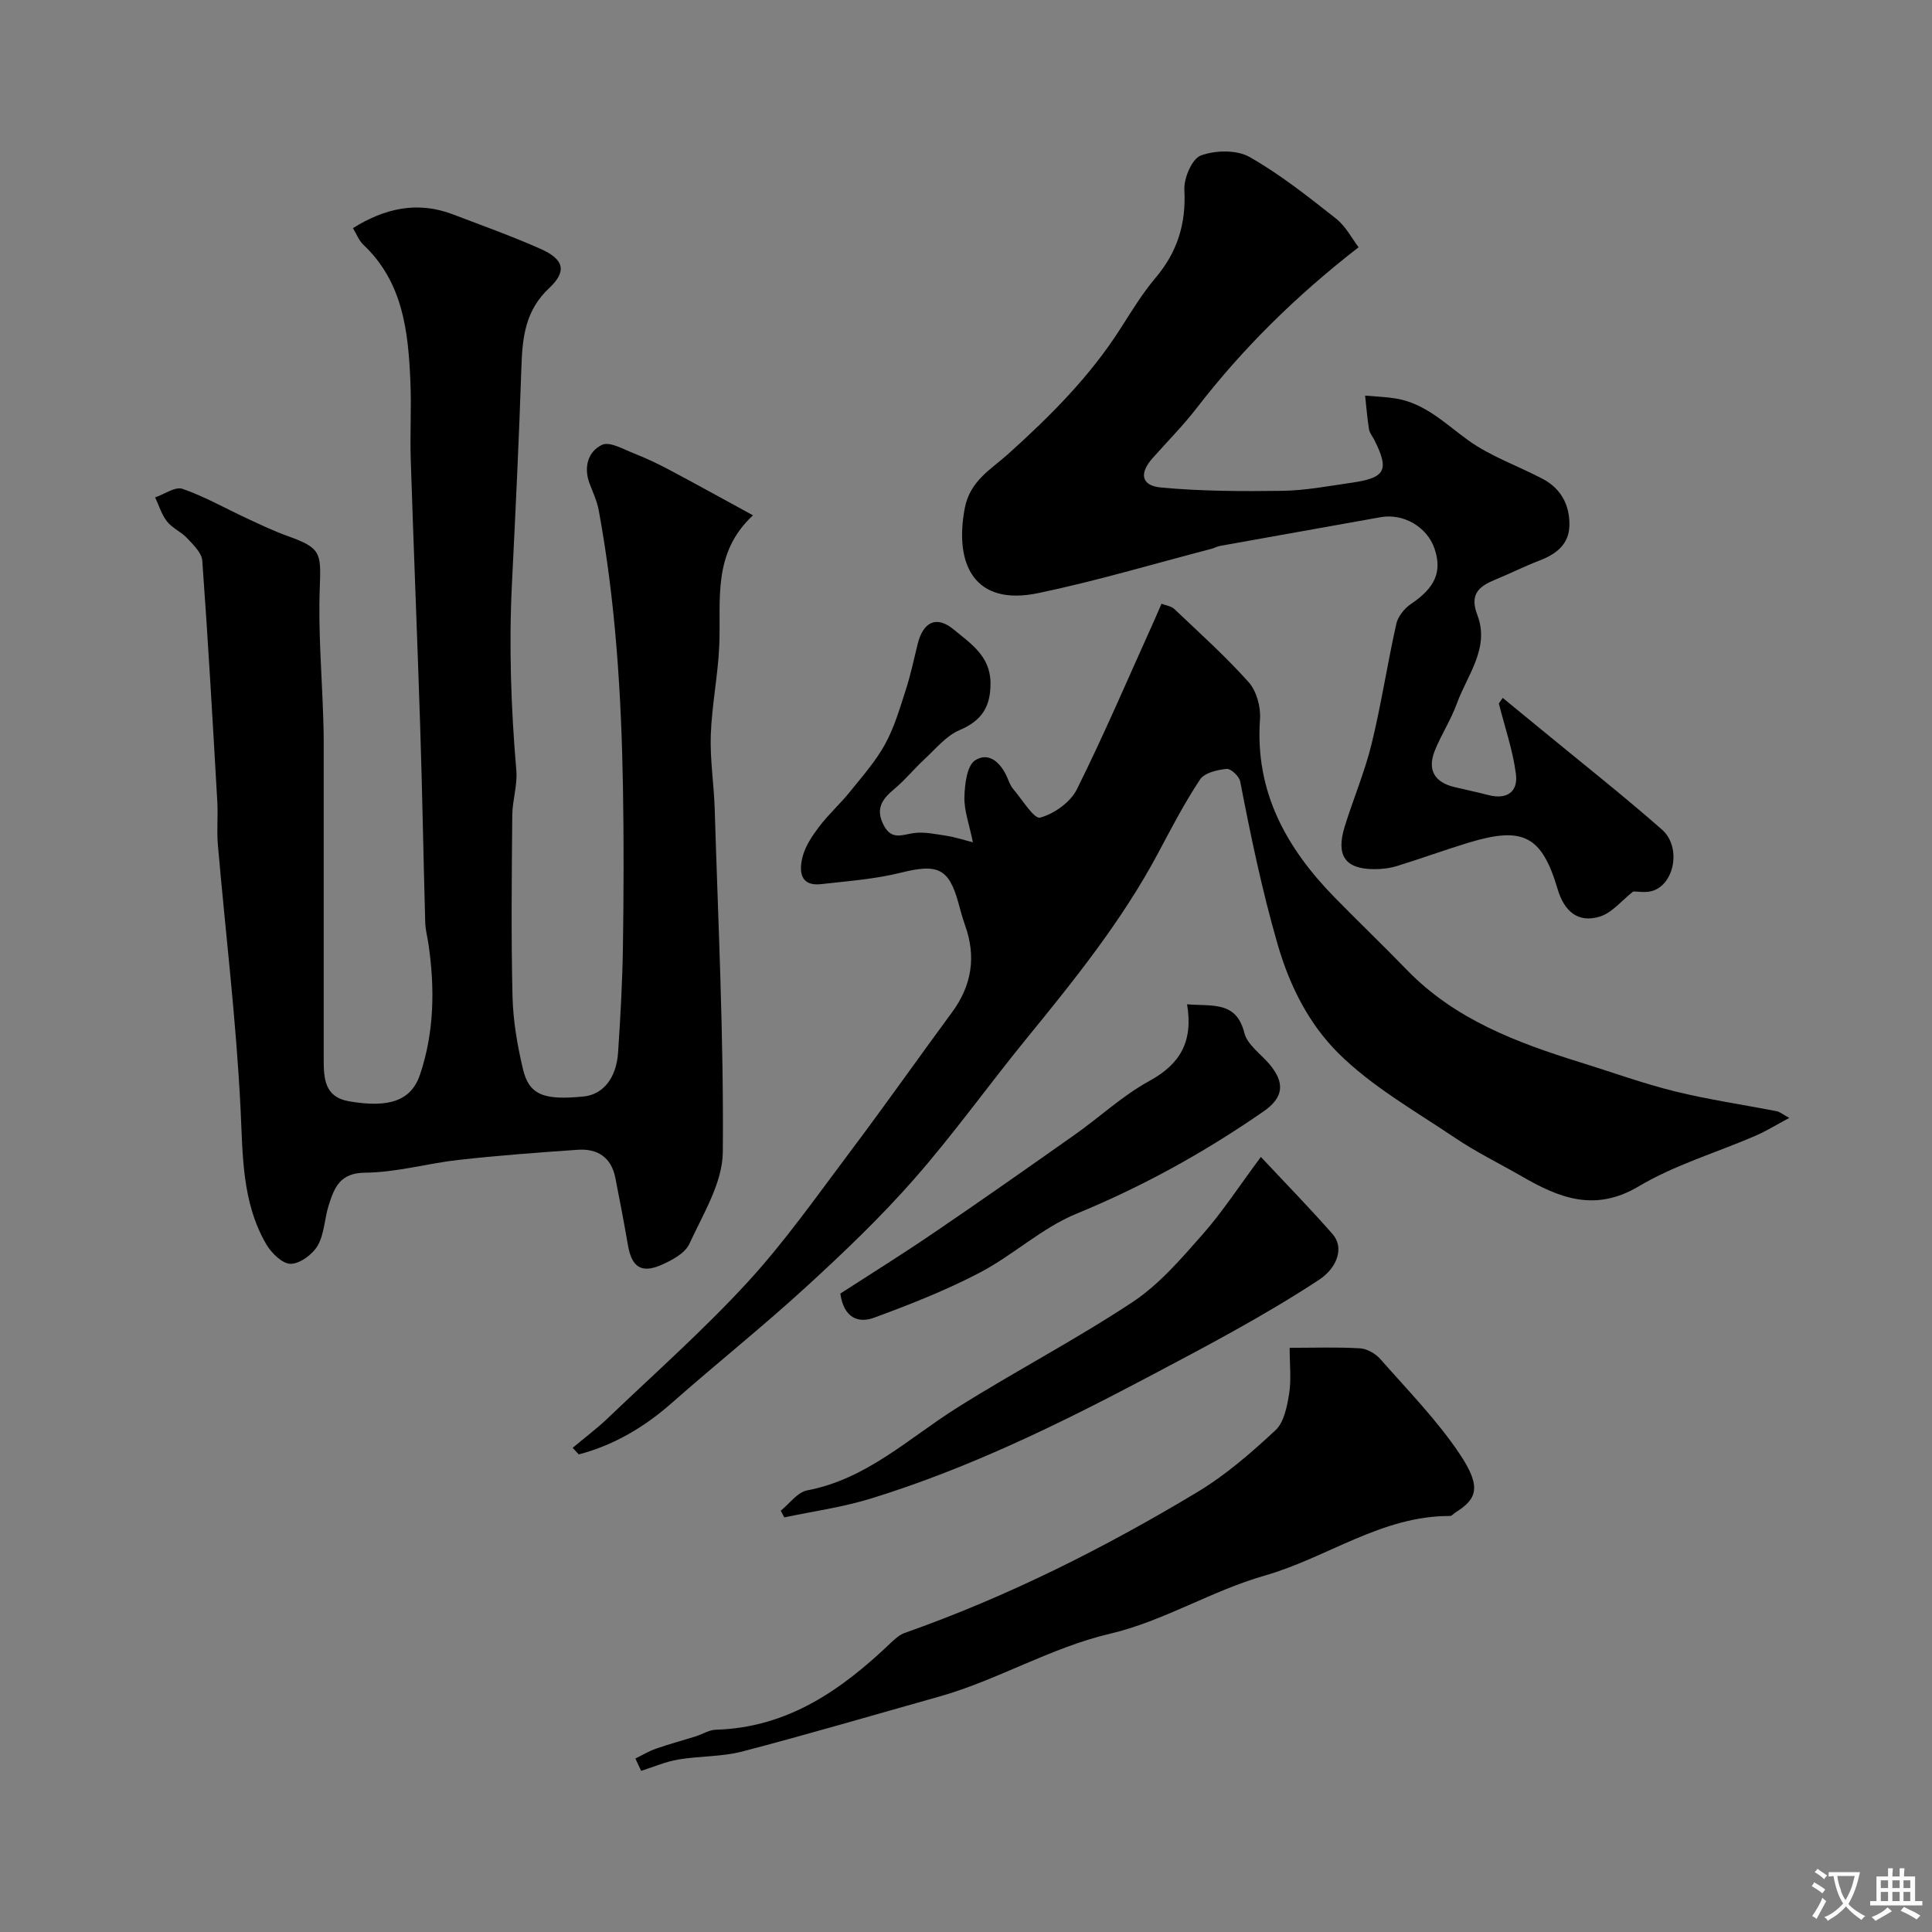
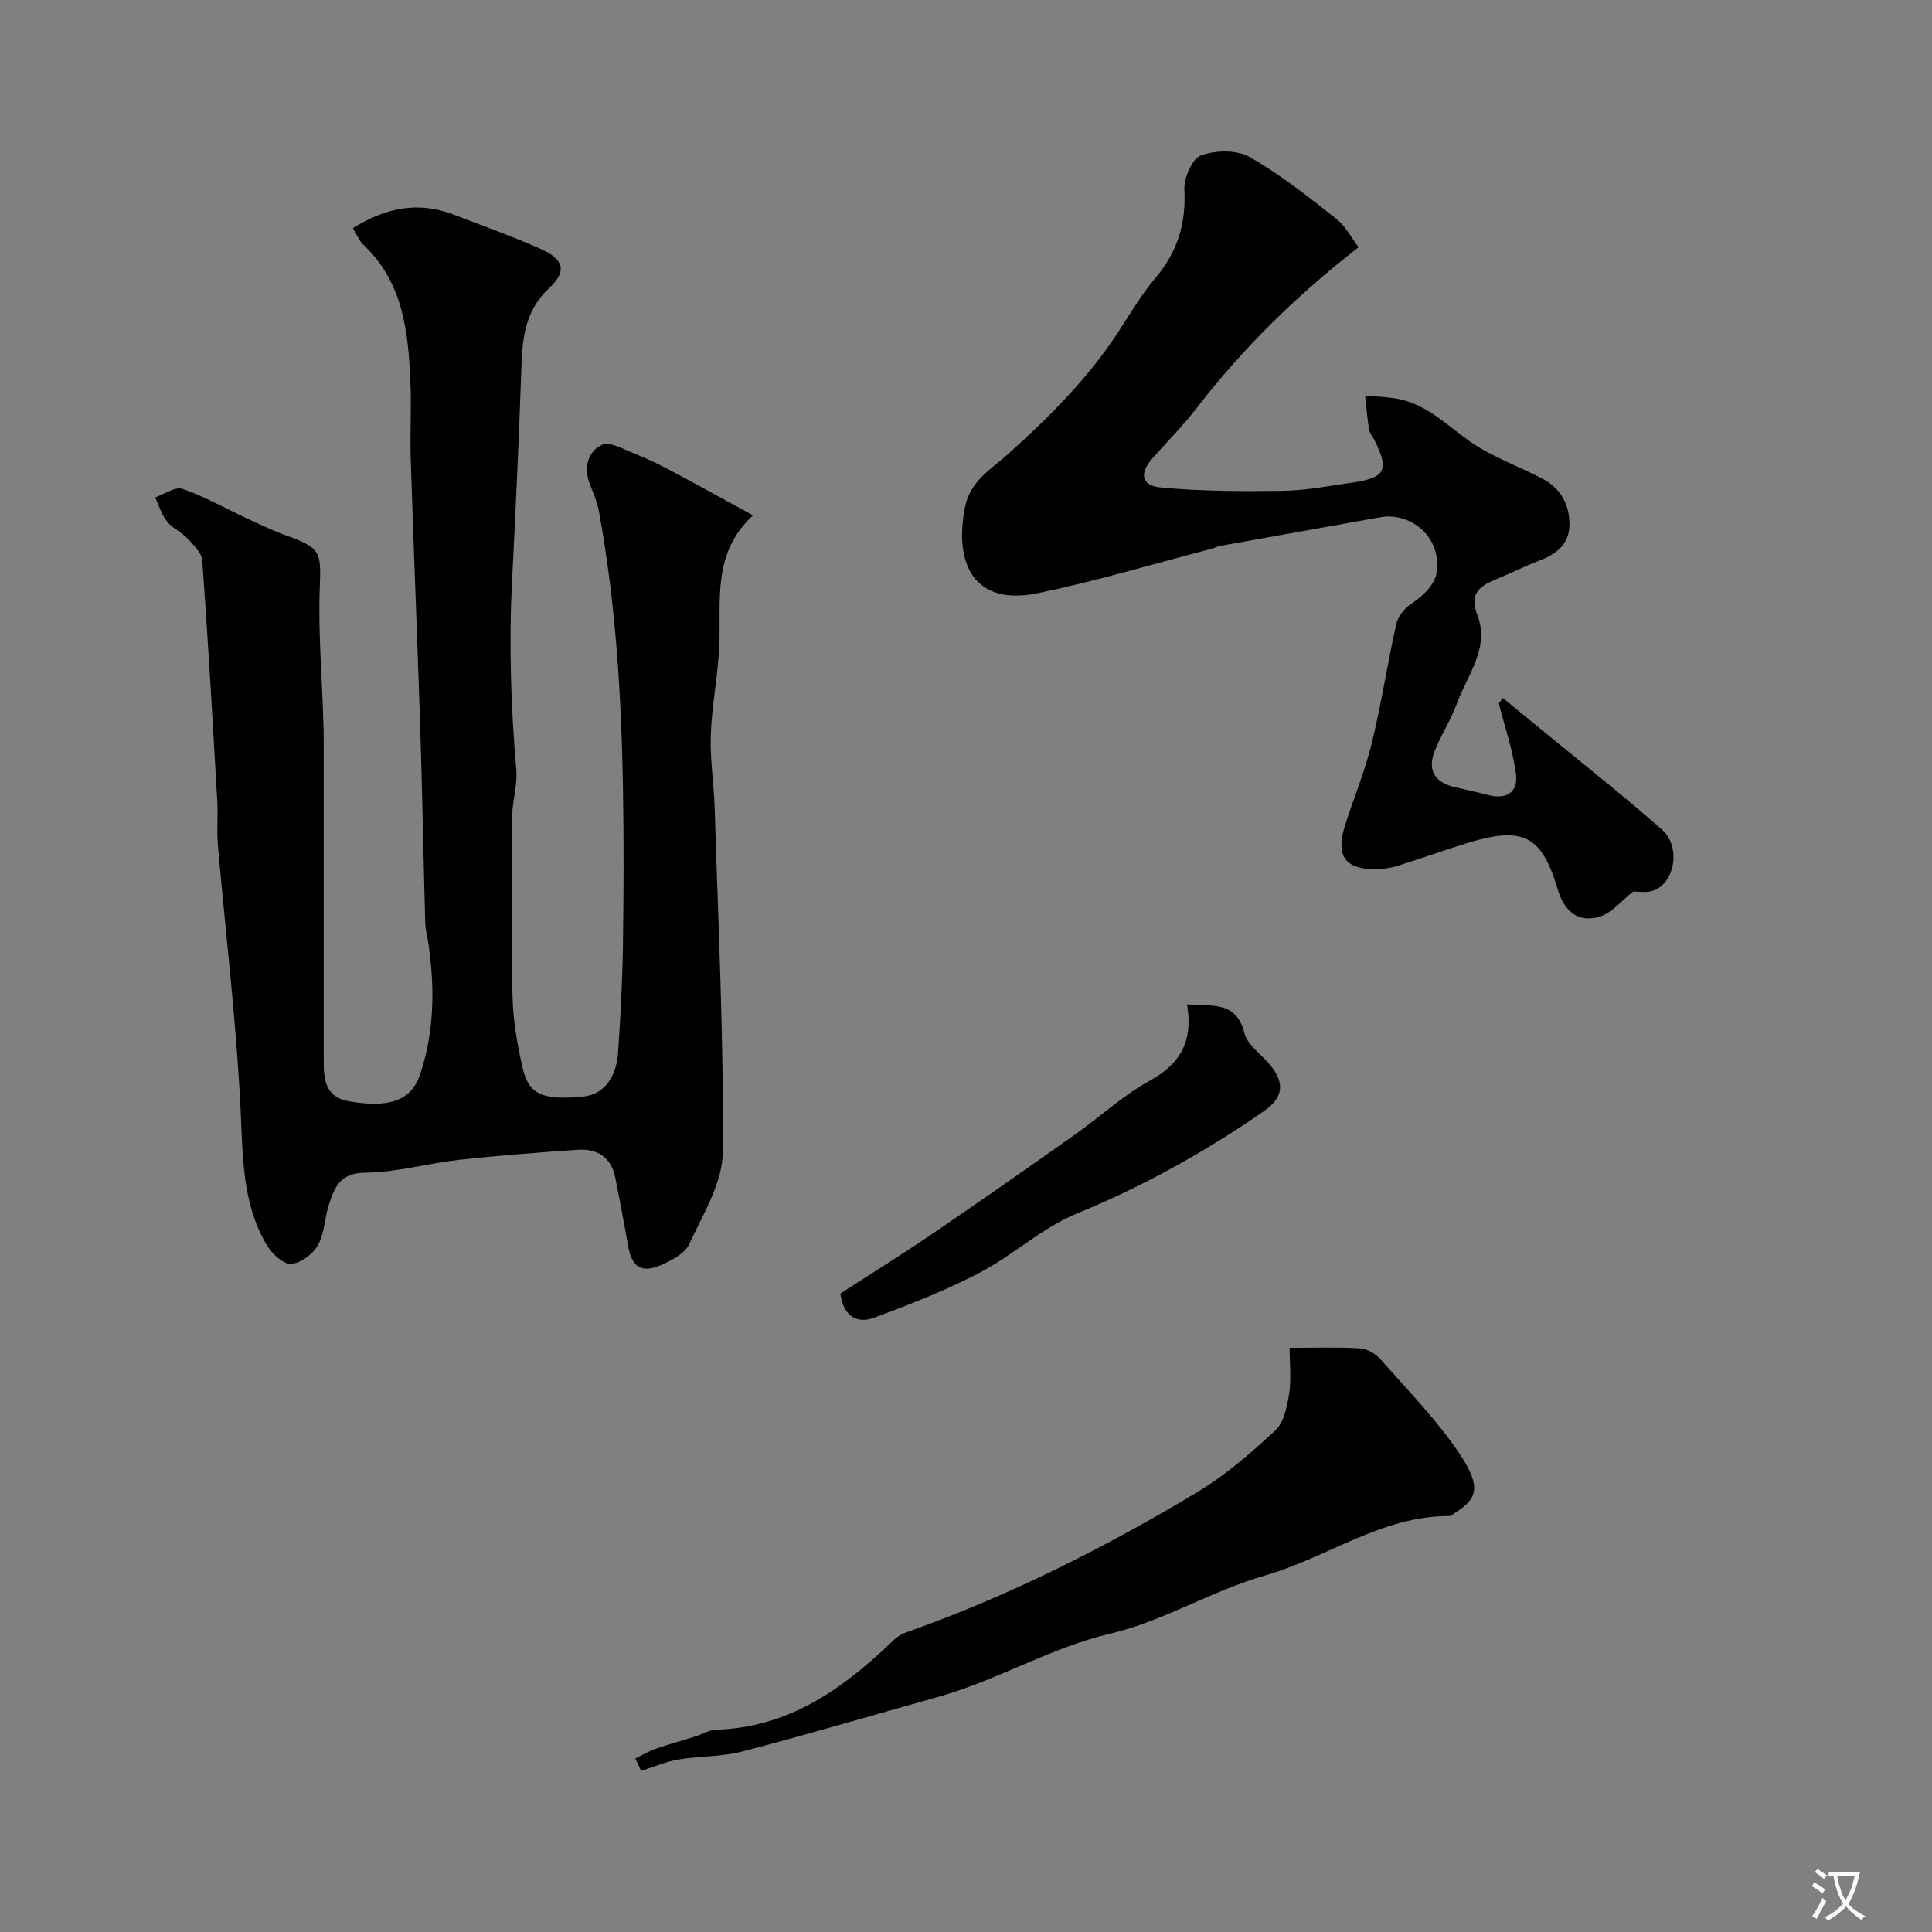
<svg xmlns="http://www.w3.org/2000/svg" enable-background="new 0 0 400 400" viewBox="0 0 400 400">
  <rect x="0" y="0" width="400" height="400" fill="#808080" stroke="none" />
  <g fill="#000001">
    <path d="m155.9 106.69c-8.49 7.87-6.6 17.56-6.98 26.85-.25 6.21-1.54 12.39-1.76 18.6-.18 5.08.65 10.19.81 15.3.72 23.7 1.89 47.4 1.68 71.09-.06 6.38-4.1 12.84-6.92 18.99-.89 1.95-3.58 3.39-5.76 4.35-4.21 1.85-6.19.46-6.97-4.11-.8-4.65-1.69-9.28-2.6-13.9-.84-4.27-3.71-6.1-7.82-5.81-8.2.57-16.41 1.18-24.58 2.09-6.49.72-12.92 2.6-19.39 2.65-5.22.04-6.37 3.06-7.53 6.66-.9 2.77-.9 5.97-2.29 8.41-1.05 1.84-3.67 3.78-5.61 3.8-1.7.02-4-2.24-5.06-4.06-5.06-8.72-4.84-18.39-5.32-28.16-.9-18.2-3.11-36.33-4.69-54.5-.26-2.98.05-6-.12-8.99-.96-16.63-1.9-33.27-3.11-49.88-.12-1.64-1.88-3.29-3.16-4.67-1.21-1.3-3.05-2.05-4.13-3.42-1.13-1.43-1.67-3.31-2.47-5 1.91-.65 4.16-2.29 5.67-1.77 4.6 1.6 8.9 4.06 13.34 6.12 2.79 1.29 5.57 2.63 8.45 3.66 6.86 2.47 6.9 3.41 6.63 10.59-.35 9.08.44 18.19.72 27.29.05 1.5.09 3 .09 4.5.01 21.99.01 43.99 0 65.98 0 3.96.19 7.78 5.23 8.66 8.39 1.45 12.92-.15 14.73-5.58 2.95-8.83 3.06-17.9 1.72-27.03-.21-1.45-.62-2.9-.66-4.36-.38-13.6-.61-27.2-1.05-40.79-.59-18.37-1.36-36.73-1.95-55.1-.17-5.36.16-10.74-.07-16.1-.44-10.4-1.51-20.63-9.76-28.4-.89-.84-1.36-2.14-2.14-3.42 6.63-4.13 13.37-5.64 20.69-2.85 6.08 2.32 12.22 4.51 18.16 7.15 4.86 2.16 5.52 4.62 1.76 8.14-4.87 4.55-5.51 10.05-5.72 16.11-.5 15.04-1.22 30.07-1.97 45.1-.64 12.91-.19 25.76.91 38.63.26 3.05-.81 6.18-.84 9.28-.11 12.5-.25 25 .05 37.49.12 5.03.99 10.11 2.15 15.02 1.27 5.4 4.31 6.55 12.6 5.71 3.97-.4 6.76-3.77 7.11-9.13.48-7.25.89-14.52 1-21.79.16-10.99.2-22 .01-32.99-.33-19.26-1.52-38.47-5.02-57.46-.35-1.89-1.2-3.7-1.89-5.52-1.29-3.4-.31-6.66 2.57-8.02 1.61-.76 4.51.96 6.73 1.82 2.48.97 4.9 2.13 7.25 3.38 5.46 2.89 10.87 5.9 17.28 9.39z" />
-     <path d="m201.43 174.39c-.76-3.74-1.83-6.56-1.76-9.36.07-2.65.52-6.53 2.23-7.62 2.94-1.87 5.44.66 6.72 3.76.31.75.62 1.56 1.14 2.17 1.85 2.16 4.33 6.27 5.58 5.94 2.91-.78 6.29-3.19 7.62-5.87 5.72-11.5 10.76-23.33 16.05-35.04.47-1.04.91-2.08 1.47-3.37.93.36 2 .48 2.63 1.07 5.23 4.97 10.63 9.81 15.42 15.18 1.63 1.83 2.52 5.12 2.34 7.64-1.07 15 5.43 26.67 15.46 36.92 4.94 5.05 10.05 9.94 14.96 15.01 9.93 10.25 22.74 15.04 35.93 19.14 6.52 2.02 12.95 4.37 19.57 6 6.94 1.71 14.05 2.74 21.08 4.11.59.12 1.12.58 2.58 1.38-2.75 1.47-4.85 2.78-7.09 3.74-8.04 3.47-16.62 5.99-24.08 10.43-9.09 5.4-16.48 2.4-24.21-2.07-4.63-2.67-9.48-5.03-13.9-8.02-8.25-5.56-17.15-10.58-24.1-17.5-5.97-5.95-9.99-13.66-12.55-22.51-3.23-11.17-5.56-22.4-7.75-33.73-.21-1.07-1.94-2.69-2.82-2.6-1.93.2-4.57.8-5.49 2.19-3.24 4.88-5.95 10.11-8.71 15.29-7.44 13.94-17.27 26.16-27.21 38.34-7.87 9.64-15.12 19.82-23.33 29.16-6.94 7.91-14.62 15.23-22.4 22.35-8.97 8.21-18.5 15.81-27.62 23.86-5.72 5.05-12.02 8.81-19.36 10.74-.42-.45-.85-.91-1.27-1.36 2.45-2.06 5.02-3.98 7.33-6.19 9.72-9.29 19.83-18.24 28.91-28.13 7.72-8.41 14.34-17.84 21.22-26.99 7.16-9.52 14.02-19.27 21.09-28.87 4.11-5.58 5.03-11.55 2.68-18.06-.55-1.53-.95-3.11-1.39-4.68-1.97-7.11-4.33-8.04-11.84-6.17-5.38 1.34-11.01 1.75-16.55 2.38-4.43.5-4.56-2.76-3.87-5.57.56-2.27 2.01-4.42 3.46-6.33 1.93-2.55 4.36-4.72 6.37-7.22 2.56-3.18 5.32-6.3 7.27-9.84 1.91-3.48 3.05-7.41 4.28-11.22 1-3.09 1.68-6.29 2.45-9.45 1.12-4.66 3.91-6.07 7.51-3.07 3.42 2.85 7.53 5.44 7.59 10.98.06 4.93-1.75 7.86-6.42 9.84-2.78 1.18-4.94 3.89-7.27 6.04-2.13 1.97-3.97 4.26-6.19 6.11-2.53 2.11-4.02 4.11-2.22 7.55 1.65 3.17 3.85 1.92 6.29 1.6 2.16-.28 4.45.24 6.66.56 1.53.22 3.01.72 5.51 1.36z" />
    <path d="m311.12 144.49c2.65 2.17 5.31 4.34 7.95 6.52 8.36 6.89 16.88 13.59 25.01 20.74 4.17 3.66 2.55 11.61-2.22 12.77-1.31.32-2.76.05-3.72.05-2.35 1.83-4.4 4.46-7 5.23-4.47 1.32-7.29-1.14-8.65-5.72-3.29-11.08-7.15-13.04-18.45-9.61-4.97 1.51-9.85 3.31-14.81 4.83-1.54.47-3.22.67-4.84.65-5.92-.06-7.83-2.84-5.98-8.83 1.77-5.72 4.14-11.28 5.56-17.08 2.01-8.22 3.27-16.62 5.12-24.88.35-1.54 1.69-3.21 3.04-4.12 4.94-3.31 6.5-6.62 4.88-11.43-1.52-4.5-6.41-7.38-11.18-6.53-11.07 1.97-22.14 3.95-33.21 5.94-.63.11-1.22.46-1.85.62-11.93 3.1-23.77 6.65-35.82 9.16-13.21 2.75-17.4-5.93-15.21-17.56 1.07-5.68 5.41-8.04 8.87-11.14 8.78-7.89 17.05-16.13 23.42-26.15 2.28-3.57 4.51-7.23 7.23-10.45 4.51-5.34 6.33-11.2 5.95-18.21-.13-2.41 1.59-6.42 3.42-7.1 2.99-1.1 7.41-1.2 10.07.31 6.35 3.6 12.16 8.23 17.92 12.77 2.05 1.62 3.34 4.2 4.66 5.92-12.99 10.09-23.95 20.91-33.47 33.23-2.82 3.65-6.08 6.95-9.16 10.41-2.8 3.14-2.42 5.71 1.69 6.1 8.35.78 16.8.81 25.2.69 4.72-.07 9.43-.98 14.13-1.65 7.21-1.02 8.03-2.59 4.86-8.91-.37-.73-.97-1.42-1.09-2.18-.37-2.31-.55-4.64-.81-6.97 2.11.19 4.24.25 6.33.59 6.08.99 10.23 5.2 14.98 8.63 4.66 3.37 10.33 5.31 15.48 8.03 3.79 2 5.58 5.43 5.51 9.6-.07 3.99-2.79 6-6.28 7.33-3.04 1.16-5.95 2.64-8.96 3.87-3.4 1.39-5.51 2.96-3.82 7.37 2.62 6.85-2.09 12.41-4.25 18.35-1.22 3.36-3.24 6.43-4.57 9.76-1.57 3.94-.05 6.52 4.02 7.5 2.37.57 4.76 1.06 7.12 1.68 3.67.95 6.16-.56 5.66-4.4-.64-4.93-2.31-9.72-3.53-14.57.27-.38.53-.77.8-1.16z" />
    <path d="m131.55 364.08c1.42-.69 2.79-1.53 4.28-2.04 2.71-.95 5.48-1.69 8.22-2.55 1.39-.44 2.75-1.33 4.15-1.37 14.93-.43 26.1-8.28 36.34-18.09.81-.77 1.73-1.58 2.75-1.94 21.29-7.51 41.36-17.59 60.64-29.19 5.84-3.51 11.12-8.11 16.14-12.78 1.78-1.66 2.4-4.92 2.83-7.56.47-2.9.11-5.93.11-9.51 5.08 0 9.85-.18 14.6.11 1.46.09 3.21 1.12 4.21 2.26 5.64 6.42 11.7 12.59 16.42 19.65 4.58 6.84 3.51 9.3-.85 12.04-.41.26-.81.77-1.21.76-14.11-.06-25.42 8.65-38.37 12.35-10.89 3.11-20.93 9.42-31.9 12-12.51 2.94-23.37 9.64-35.53 13.06-13.56 3.81-27.07 7.79-40.7 11.35-4.27 1.11-8.86.92-13.25 1.66-2.62.44-5.13 1.54-7.69 2.35-.4-.88-.8-1.72-1.19-2.56z" />
-     <path d="m161.64 312.78c1.81-1.45 3.45-3.83 5.47-4.21 12.27-2.32 20.98-10.77 30.98-17.07 11.99-7.55 24.61-14.12 36.41-21.93 5.51-3.65 10.04-8.96 14.48-13.99 4.09-4.63 7.48-9.88 12.07-16.05 5.34 5.71 10.24 10.71 14.84 15.97 2.49 2.84.93 7.03-2.84 9.5-11.41 7.48-23.46 13.81-35.51 20.18-18.51 9.78-37.28 18.95-57.34 25.11-5.79 1.78-11.87 2.61-17.82 3.87-.25-.46-.5-.92-.74-1.38z" />
+     <path d="m161.64 312.78z" />
    <path d="m245.77 207.93c5.36.43 10.2-.68 11.86 5.93.61 2.44 3.39 4.33 5.19 6.46 3.26 3.86 2.96 6.89-1.21 9.78-12.17 8.44-25 15.54-38.77 21.2-7.13 2.93-13.09 8.58-20 12.19-7.01 3.67-14.44 6.59-21.88 9.33-3.19 1.18-6.26.11-6.98-5 6.21-4.02 12.84-8.14 19.28-12.53 9.84-6.69 19.58-13.53 29.3-20.39 5.17-3.65 9.89-8.09 15.39-11.09 6.34-3.47 9.13-8.1 7.82-15.88z" />
  </g>
  <path d="m377.9 391.2c-.2.3-.4.5-.6.8-.7-.6-1.4-1-2.2-1.5.2-.3.4-.5.5-.8.6.4 1.4.8 2.3 1.5zm-1.8 6.1c-.2-.2-.5-.4-.9-.6.4-.6.8-1.2 1.2-1.9s.7-1.3.9-1.9c.3.3.5.5.8.7-.7 1.3-1.4 2.6-2 3.7zm2.2-9c-.3.3-.5.5-.6.8-.6-.6-1.3-1.1-2-1.5.3-.3.5-.5.6-.7.6.5 1.3.9 2 1.4zm.3.2v-.9h2 4.5c-.3 1.3-.6 2.5-1 3.6s-.9 2.1-1.4 3c.4.5 1 1 1.6 1.4s1.2.8 1.9 1.1c-.3.2-.5.4-.8.8-.4-.3-1-.7-1.6-1.2s-1.2-1.1-1.6-1.6c-.5.6-1.1 1.1-1.7 1.6s-1.4.9-2.1 1.4c-.1-.3-.3-.5-.7-.8.6-.2 1.2-.5 1.9-1s1.4-1.1 2-1.8c-.5-.8-.9-1.6-1.2-2.5s-.6-2-.8-3.2c-.4.1-.7.1-1 .1zm2.5 2.7c.2 1 .7 1.7 1 2.2.3-.5.6-1.1 1-2s.6-1.9.9-3h-3.2-.4c.1.9.3 1.8.7 2.8z" fill="#fafbfa" />
-   <path d="m396.5 388.5v1.5 3.6h1.5v.9c-.4 0-1 0-1.7 0h-7.9c-.5 0-.9 0-1.2 0v-.9h1.3v-3.5c0-.7 0-1.2 0-1.6h2.4c0-.8 0-1.4 0-1.7h1c0 .3-.1.8-.1 1.7h1.5c0-.8 0-1.4 0-1.7h1c0 .3-.1.9-.1 1.7zm-8.2 9.2c-.2-.3-.5-.5-.8-.8.8-.3 1.4-.6 1.9-.9s1-.7 1.4-1.1c.3.3.6.5.9.8-1.6 1-2.8 1.6-3.4 2zm2.6-6.8v-1.6h-1.5v1.6zm0 2.7v-1.9h-1.5v1.9zm2.4-2.7v-1.6h-1.5v1.6zm0 2.7v-1.9h-1.5v1.9zm.2 2 .7-.8c.4.2.9.5 1.6.8s1.3.7 1.8 1c-.3.3-.5.5-.8.8-.4-.3-1.5-1-3.3-1.8zm2-4.7v-1.6h-1.4v1.6zm0 2.7v-1.9h-1.4v1.9z" fill="#fafbfa" />
</svg>